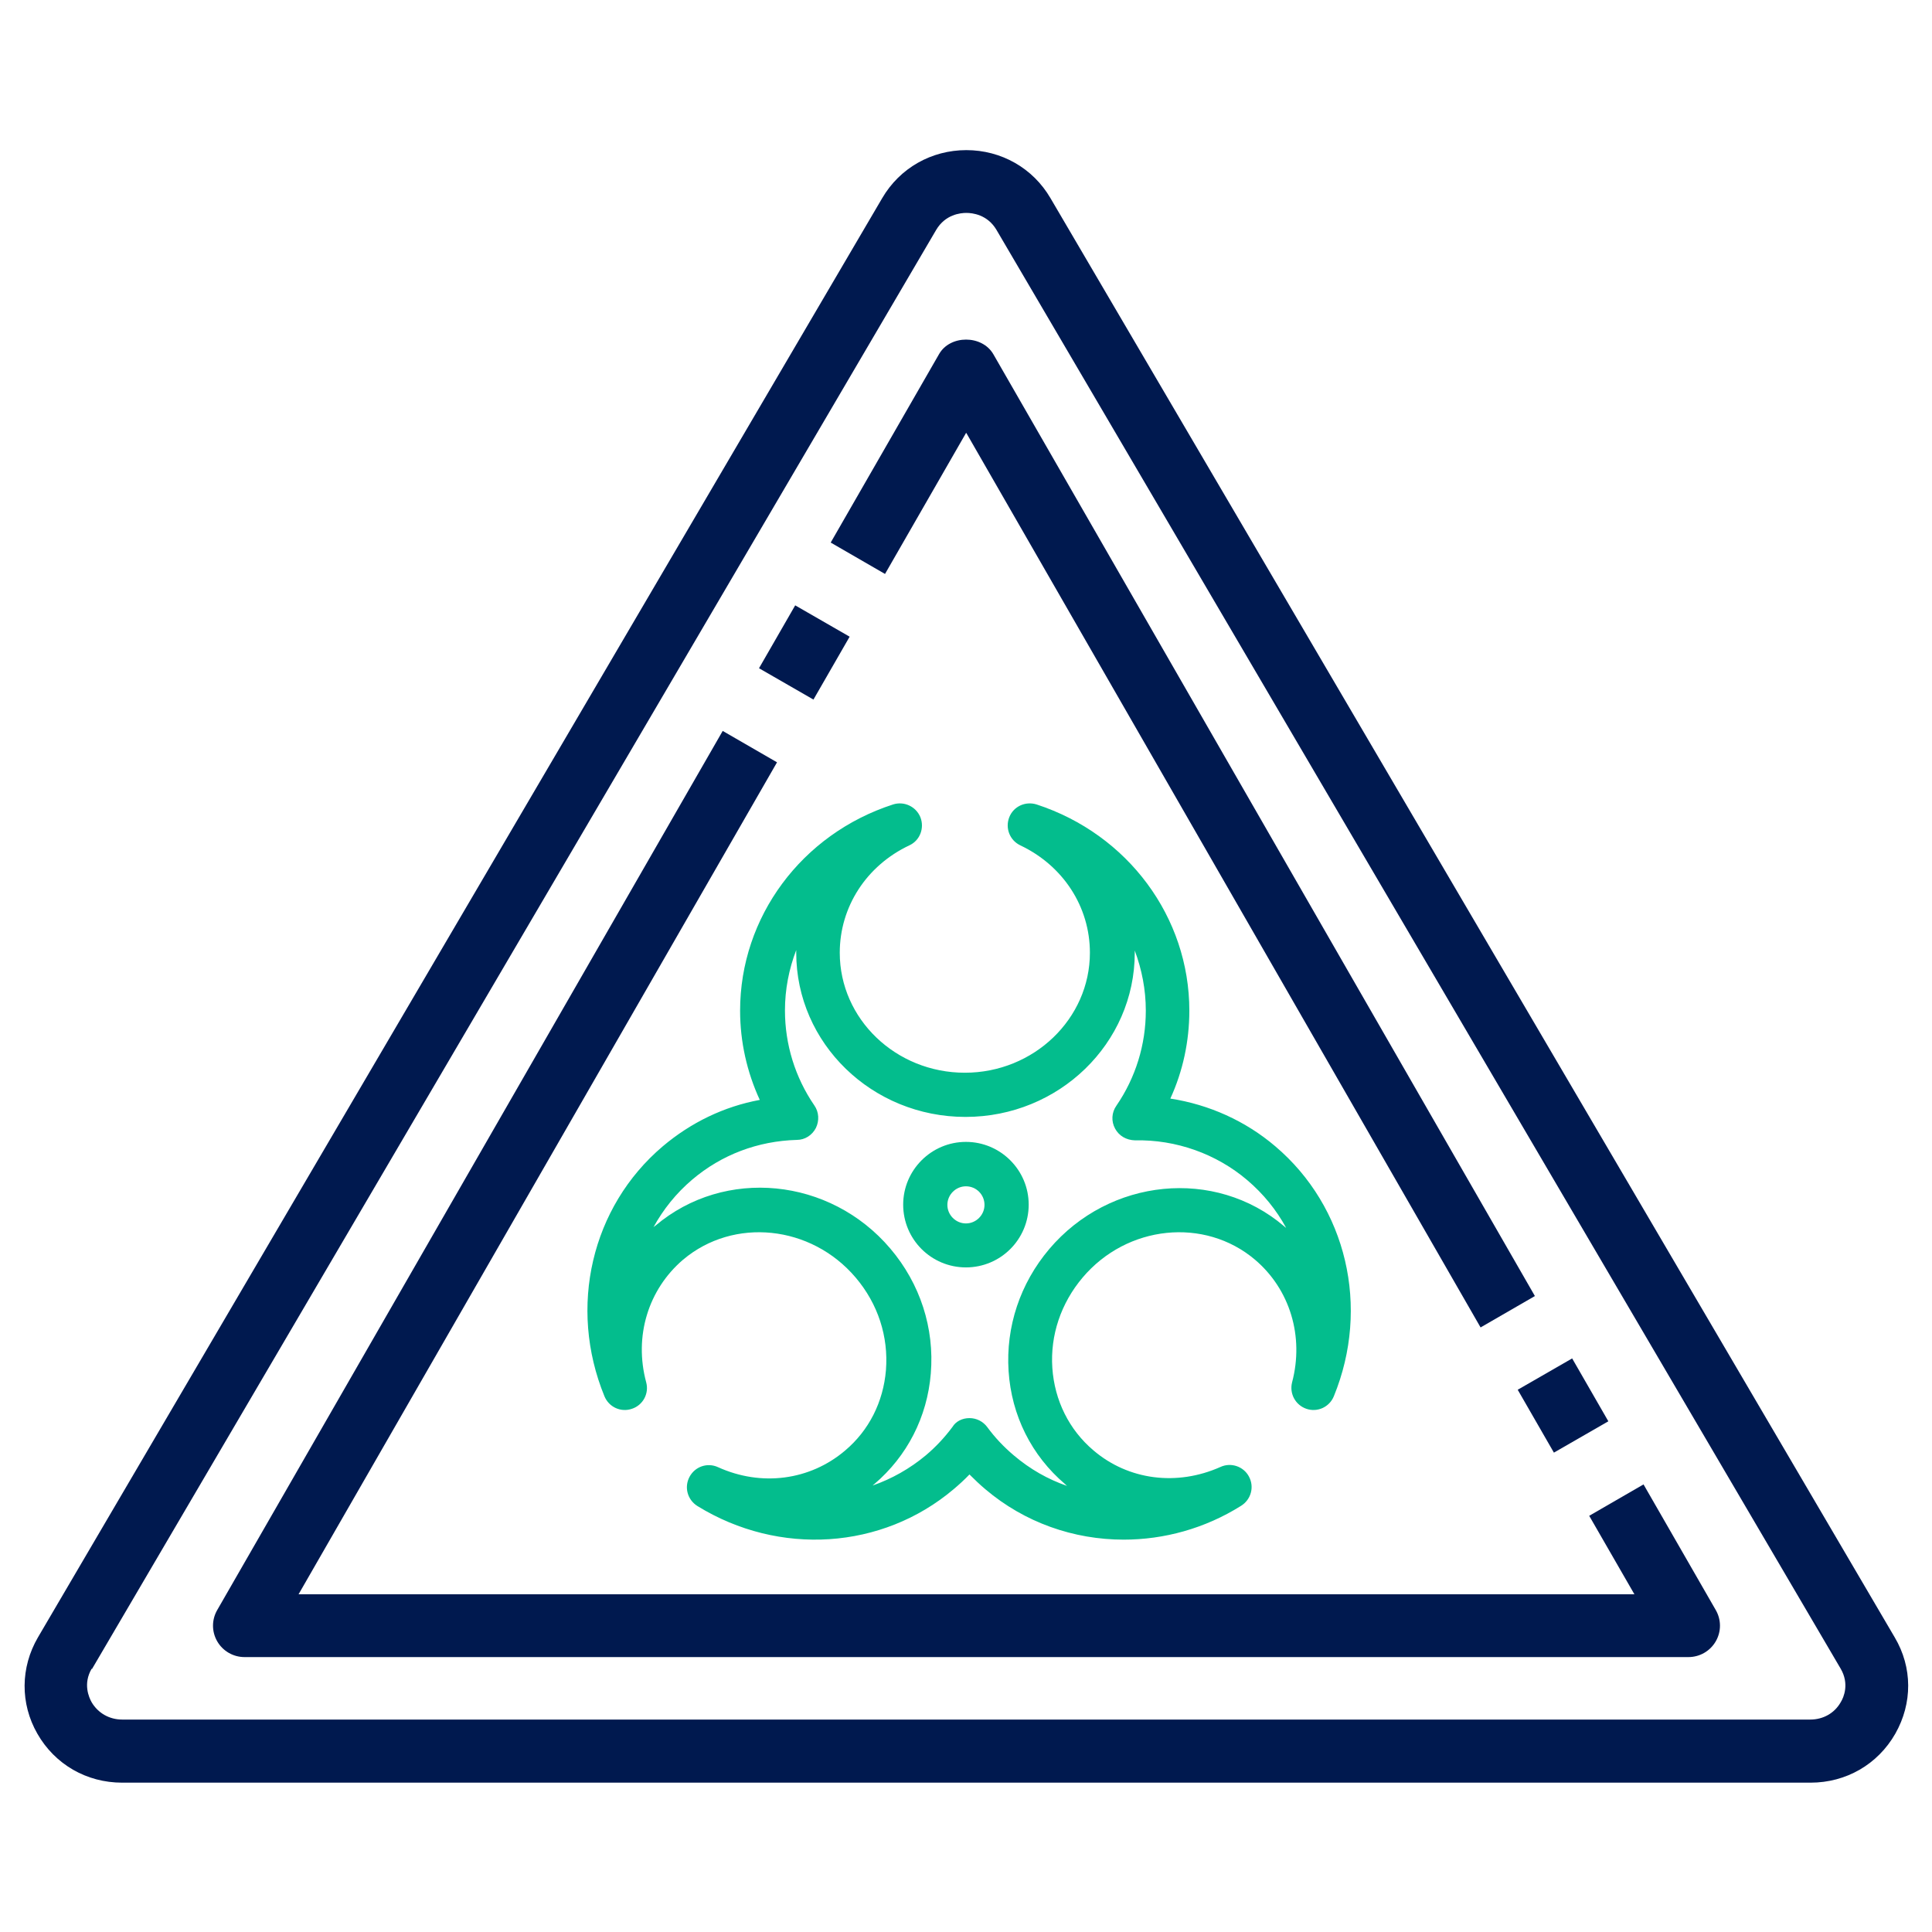
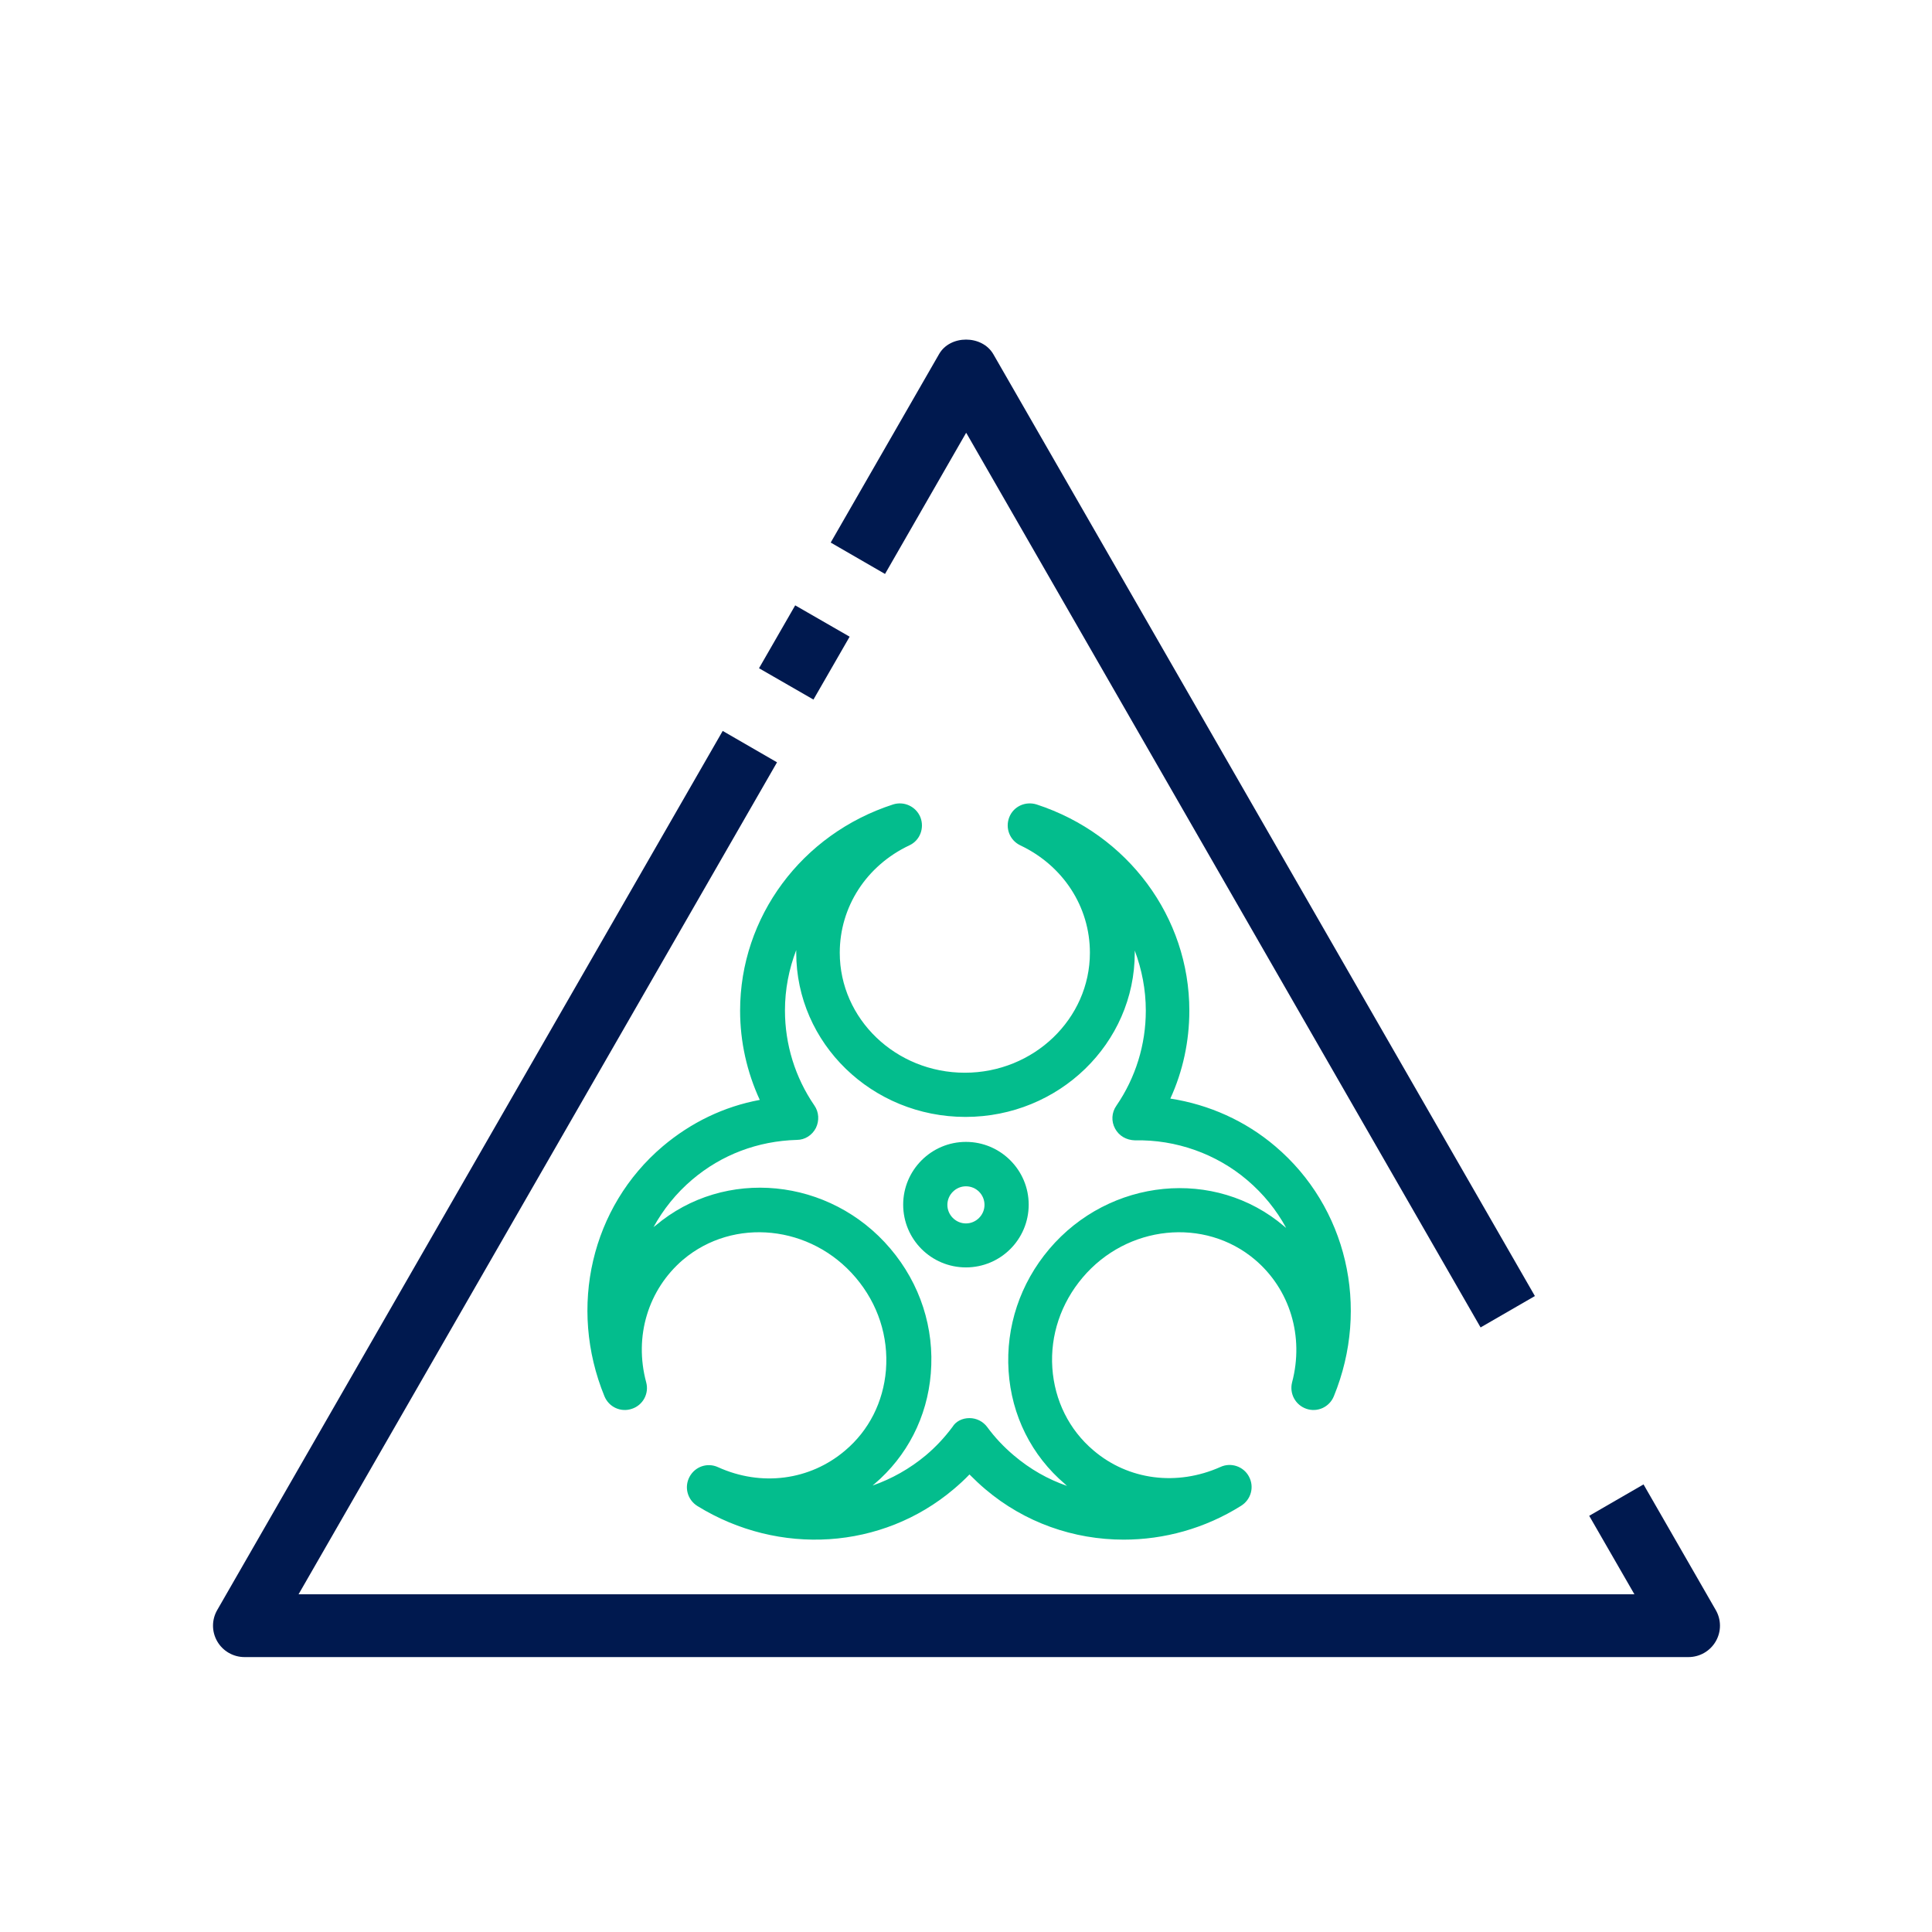
<svg xmlns="http://www.w3.org/2000/svg" width="100%" height="100%" viewBox="0 0 64 64" xml:space="preserve" style="fill-rule:evenodd;clip-rule:evenodd;stroke-linejoin:round;stroke-miterlimit:2;">
  <g transform="matrix(1.04,0,0,1.04,-1.269,-1.267)">
    <g transform="matrix(0.499,-0.867,0.867,0.499,-5.62,34.28)">
      <rect x="25.67" y="21" width="2.31" height="2" style="fill:rgb(0,25,79);fill-rule:nonzero;" />
    </g>
    <path d="M32,15.01L48.38,43.5L50.11,42.5L32.86,12.5C32.5,11.88 31.48,11.88 31.13,12.5L27.68,18.5L29.41,19.5L31.99,15.01L32,15.01Z" style="fill:rgb(0,25,79);fill-rule:nonzero;" />
    <path d="M9,54L55,54C55.36,54 55.69,53.81 55.87,53.5C56.05,53.19 56.05,52.81 55.87,52.5L53.57,48.5L51.84,49.5L53.28,52L10.73,52L25.97,25.5L24.24,24.5L8.14,52.5C7.96,52.81 7.96,53.19 8.14,53.5C8.32,53.81 8.65,54 9.01,54L9,54Z" style="fill:rgb(0,25,79);fill-rule:nonzero;" />
    <g transform="matrix(0.867,-0.499,0.499,0.867,-16.15,31.54)">
-       <rect x="49.98" y="44.85" width="2" height="2.31" style="fill:rgb(0,25,79);fill-rule:nonzero;" />
-     </g>
-     <path d="M5.11,58L58.89,58C60.02,58 61.03,57.42 61.59,56.44C62.14,55.47 62.14,54.33 61.57,53.37L34.68,7.53C34.12,6.57 33.11,6 32,6C30.89,6 29.88,6.57 29.32,7.53L2.43,53.37C1.87,54.33 1.86,55.48 2.41,56.44C2.97,57.42 3.98,58 5.11,58ZM4.15,54.38L31.04,8.54C31.33,8.05 31.81,8 32,8C32.19,8 32.67,8.05 32.96,8.54L59.85,54.37C60.13,54.85 59.95,55.28 59.85,55.44C59.65,55.79 59.29,55.99 58.88,55.99L5.11,55.99C4.7,55.99 4.34,55.78 4.14,55.44C4.05,55.28 3.86,54.85 4.14,54.37L4.15,54.38Z" style="fill:rgb(0,25,79);fill-rule:nonzero;" />
+       </g>
  </g>
  <g transform="matrix(0.732,0,0,0.732,8.691,12.353)">
    <path d="M38.98,52.8C36.72,52.8 34.5,52.03 32.72,50.52C32.47,50.31 32.23,50.08 32,49.85C31.77,50.09 31.53,50.31 31.28,50.52C28.05,53.25 23.39,53.56 19.69,51.28C19.24,51 19.08,50.43 19.33,49.96C19.58,49.49 20.14,49.3 20.62,49.52C22.58,50.41 24.78,50.12 26.37,48.77C27.45,47.86 28.1,46.57 28.22,45.13C28.34,43.61 27.86,42.13 26.85,40.94C24.83,38.56 21.33,38.2 19.04,40.13C17.46,41.48 16.81,43.6 17.37,45.68C17.51,46.19 17.22,46.72 16.72,46.88C16.22,47.05 15.68,46.8 15.48,46.31C13.83,42.28 14.89,37.74 18.12,35C19.4,33.92 20.89,33.2 22.51,32.9C21.93,31.64 21.62,30.27 21.62,28.86C21.62,24.63 24.4,20.87 28.54,19.53C29.04,19.37 29.58,19.62 29.78,20.11C29.97,20.6 29.76,21.16 29.28,21.38C27.33,22.3 26.13,24.17 26.13,26.24C26.13,29.24 28.67,31.67 31.79,31.67C34.91,31.67 37.45,29.23 37.45,26.24C37.45,24.16 36.24,22.3 34.3,21.38C33.82,21.15 33.61,20.6 33.8,20.11C33.99,19.62 34.53,19.37 35.04,19.53C39.17,20.88 41.95,24.63 41.95,28.86C41.95,30.24 41.66,31.6 41.09,32.84C42.84,33.11 44.49,33.85 45.84,35C49.07,37.74 50.14,42.28 48.49,46.31C48.29,46.8 47.75,47.05 47.25,46.88C46.75,46.71 46.47,46.19 46.6,45.68C47.15,43.6 46.5,41.47 44.92,40.13C42.64,38.2 39.13,38.56 37.12,40.94C36.14,42.1 35.65,43.55 35.75,45.03C35.85,46.5 36.51,47.83 37.61,48.76C39.19,50.11 41.39,50.39 43.36,49.51C43.84,49.29 44.41,49.49 44.65,49.95C44.9,50.42 44.74,50.99 44.29,51.27C42.65,52.3 40.8,52.8 38.98,52.8ZM32,47.3C32.32,47.3 32.61,47.45 32.8,47.7C33.15,48.18 33.56,48.61 34.01,48.99C34.74,49.61 35.55,50.07 36.42,50.37C36.39,50.35 36.36,50.32 36.33,50.29C34.81,49 33.9,47.18 33.77,45.17C33.64,43.17 34.29,41.21 35.61,39.65C38.34,36.43 43.11,35.96 46.23,38.61C46.26,38.64 46.29,38.66 46.33,38.69C45.89,37.88 45.3,37.15 44.57,36.53C43.17,35.34 41.35,34.69 39.49,34.73C39.1,34.72 38.77,34.53 38.59,34.2C38.41,33.87 38.43,33.47 38.65,33.16C39.52,31.89 39.98,30.4 39.98,28.86C39.98,27.91 39.8,27 39.48,26.14L39.48,26.24C39.48,30.34 36.05,33.67 31.82,33.67C27.59,33.67 24.16,30.34 24.16,26.24L24.16,26.12C23.83,26.98 23.65,27.9 23.65,28.85C23.65,30.39 24.11,31.88 24.98,33.15C25.19,33.45 25.21,33.84 25.05,34.17C24.88,34.5 24.55,34.71 24.19,34.71C22.42,34.76 20.78,35.38 19.45,36.51C18.72,37.13 18.14,37.86 17.7,38.66C17.73,38.63 17.76,38.61 17.79,38.59C20.92,35.94 25.69,36.41 28.42,39.63C29.77,41.22 30.42,43.23 30.25,45.28C30.09,47.25 29.18,49.02 27.7,50.28C27.67,50.3 27.64,50.33 27.62,50.35C28.48,50.05 29.3,49.59 30.03,48.98C30.48,48.6 30.88,48.17 31.23,47.7C31.38,47.45 31.67,47.3 32,47.3C31.99,47.3 32,47.3 32,47.3Z" style="fill:rgb(3,189,141);fill-rule:nonzero;" />
  </g>
  <g transform="matrix(0.732,0,0,0.732,8.691,12.353)">
    <path d="M31.84,40.48C30.27,40.48 29,39.21 29,37.64C29,36.08 30.27,34.8 31.84,34.8C33.4,34.8 34.68,36.07 34.68,37.64C34.68,39.21 33.41,40.48 31.84,40.48ZM31.84,36.81C31.38,36.81 31,37.19 31,37.65C31,38.11 31.38,38.49 31.84,38.49C32.3,38.49 32.68,38.11 32.68,37.65C32.68,37.19 32.31,36.81 31.84,36.81Z" style="fill:rgb(3,189,141);fill-rule:nonzero;" />
  </g>
</svg>